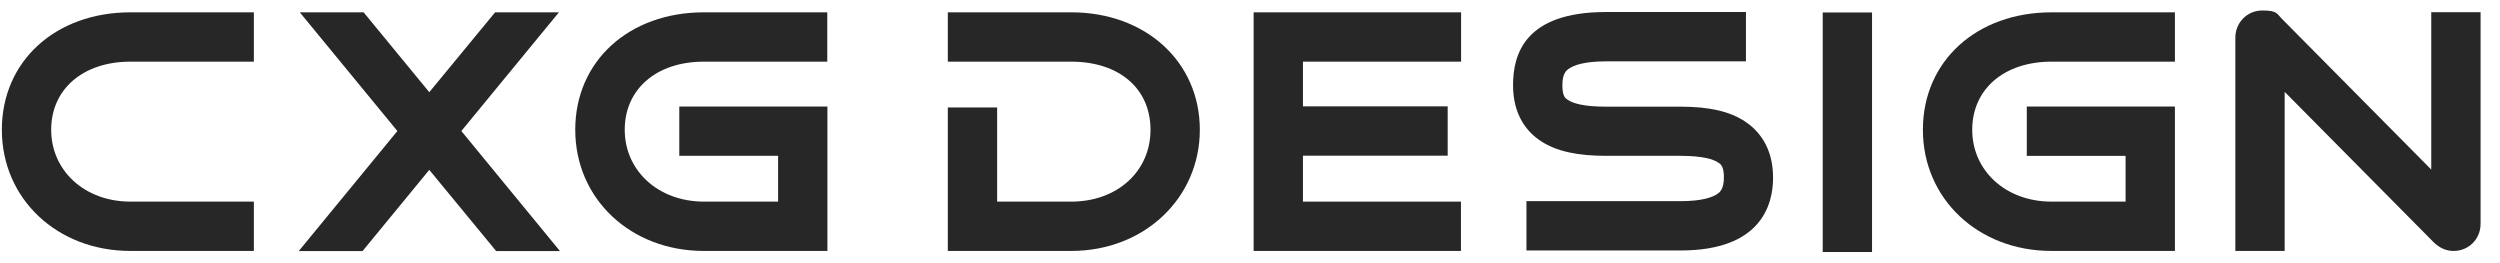
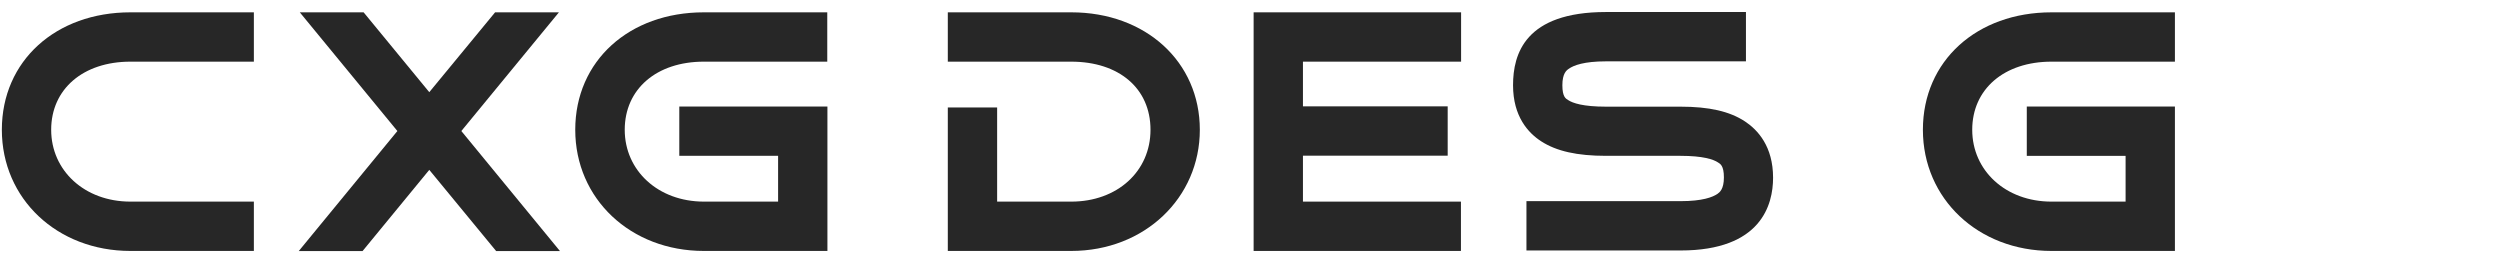
<svg xmlns="http://www.w3.org/2000/svg" id="_レイヤー_1" version="1.1" viewBox="0 0 1621.9 170.5">
  <defs>
    <style>
      .st0 {
        fill: #272727;
      }
    </style>
  </defs>
  <polygon class="st0" points="947.8 162.8 813.3 162.8 813.3 8 947.9 8 947.9 40 845.3 40 845.3 69 939.2 69 939.2 101 845.3 101 845.3 130.8 947.8 130.8 947.8 162.8" />
-   <rect class="st0" x="1182.5" y="8.1" width="32" height="155.4" />
-   <path class="st0" d="M1591.8,162.8c-4.8,0-9.1-1.9-12.9-5.6l-96.7-97.6v103.2h-32V24.5c0-9.9,7.7-17.7,17.5-17.7s9.3,2,12.9,5.6l96.7,97.6V7.9h32v137.3c0,9.9-7.7,17.6-17.5,17.6Z" />
-   <path class="st0" d="M1090.3,162.5h-100v-32h100c14.2,0,20.8-2.6,23.9-4.7,1.4-1,4.2-3,4.2-10.7s-2.4-8.8-3.8-9.7c-3-2-9.7-4.3-24.4-4.3h-48.3c-18.7,0-32.1-3-42-9.4-8.4-5.4-18.3-16.1-18.3-36.4s7.8-47.5,60.3-47.5h90.8v32h-90.8c-14.3,0-21,2.6-24.1,4.8-1.5,1-4.2,3-4.2,10.7s2.3,8.7,3.7,9.6c3,2,9.7,4.3,24.6,4.3h48.3c18.6,0,31.9,3,41.9,9.6,8.3,5.5,18.2,16.2,18.2,36.5,0,17.5-7.7,47.2-60,47.2h0Z" />
+   <path class="st0" d="M1090.3,162.5h-100v-32h100c14.2,0,20.8-2.6,23.9-4.7,1.4-1,4.2-3,4.2-10.7s-2.4-8.8-3.8-9.7c-3-2-9.7-4.3-24.4-4.3h-48.3c-18.7,0-32.1-3-42-9.4-8.4-5.4-18.3-16.1-18.3-36.4s7.8-47.5,60.3-47.5h90.8v32h-90.8c-14.3,0-21,2.6-24.1,4.8-1.5,1-4.2,3-4.2,10.7s2.3,8.7,3.7,9.6c3,2,9.7,4.3,24.6,4.3h48.3c18.6,0,31.9,3,41.9,9.6,8.3,5.5,18.2,16.2,18.2,36.5,0,17.5-7.7,47.2-60,47.2Z" />
  <polygon class="st0" points="362.6 8 321.2 8 278.5 59.8 235.9 8 194.5 8 257.8 85 193.8 162.9 235.2 162.9 278.5 110.2 321.9 162.9 363.3 162.9 299.3 85 362.6 8" />
  <path class="st0" d="M536.7,162.8h-80.1c-47.5,0-83.4-33.8-83.4-78.6S408.3,8,456.6,8h80.1v32h-80.1c-30.7,0-51.3,17.8-51.3,44.2s21.6,46.6,51.4,46.6h48.1v-29.7h-64.1v-32h96.1v93.7h0Z" />
  <path class="st0" d="M164.6,162.8h-80C37.1,162.8,1.2,129,1.2,84.2S36.3,8,84.6,8h80.1v32h-80.1c-30.7,0-51.4,17.8-51.4,44.2s21.6,46.6,51.4,46.6h80.1v32h0Z" />
  <path class="st0" d="M695,162.8h-80.1v-93.1h32v61.1h48.1c29.8,0,51.4-19.6,51.4-46.6s-20.6-44.2-51.4-44.2h-80.1V8h80.1c48.3,0,83.4,32.1,83.4,76.2s-35.8,78.6-83.4,78.6h0Z" />
  <path class="st0" d="M1411,162.8h-80.1c-47.5,0-83.4-33.8-83.4-78.6s35.1-76.2,83.4-76.2h80.1v32h-80.1c-30.7,0-51.4,17.8-51.4,44.2s21.6,46.6,51.4,46.6h48.1v-29.7h-64.1v-32h96.1v93.7h0Z" />
</svg>